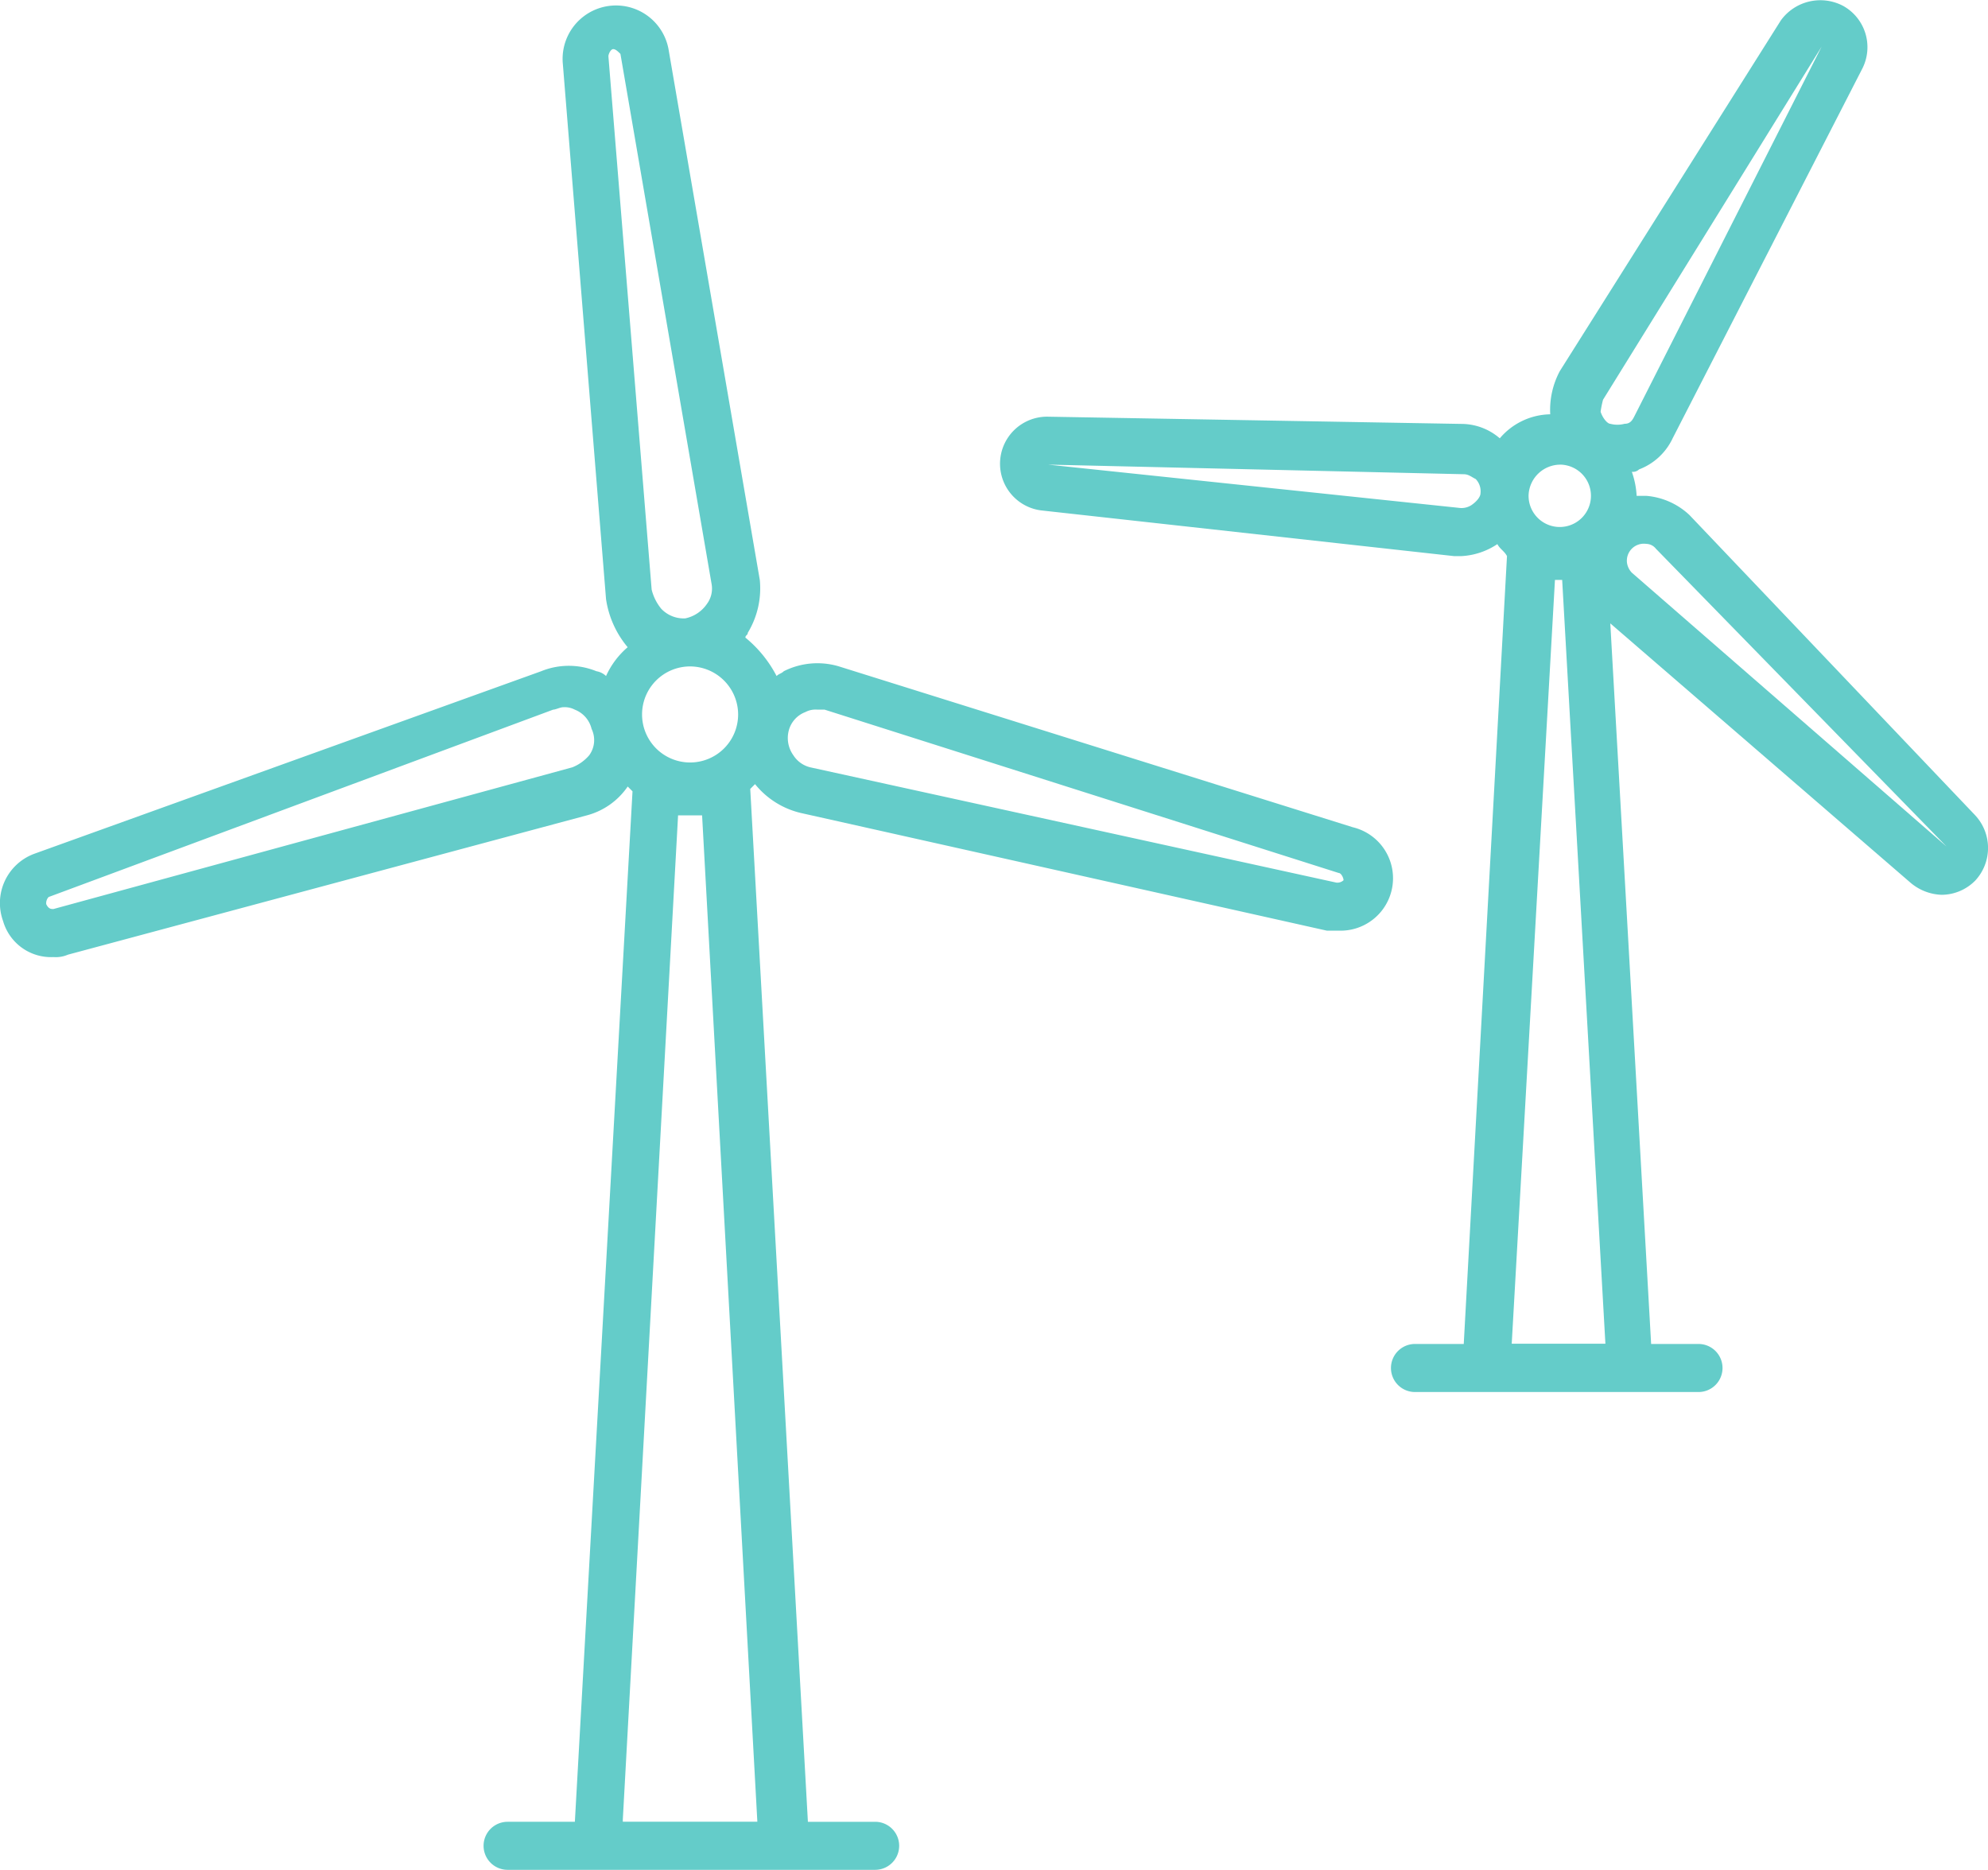
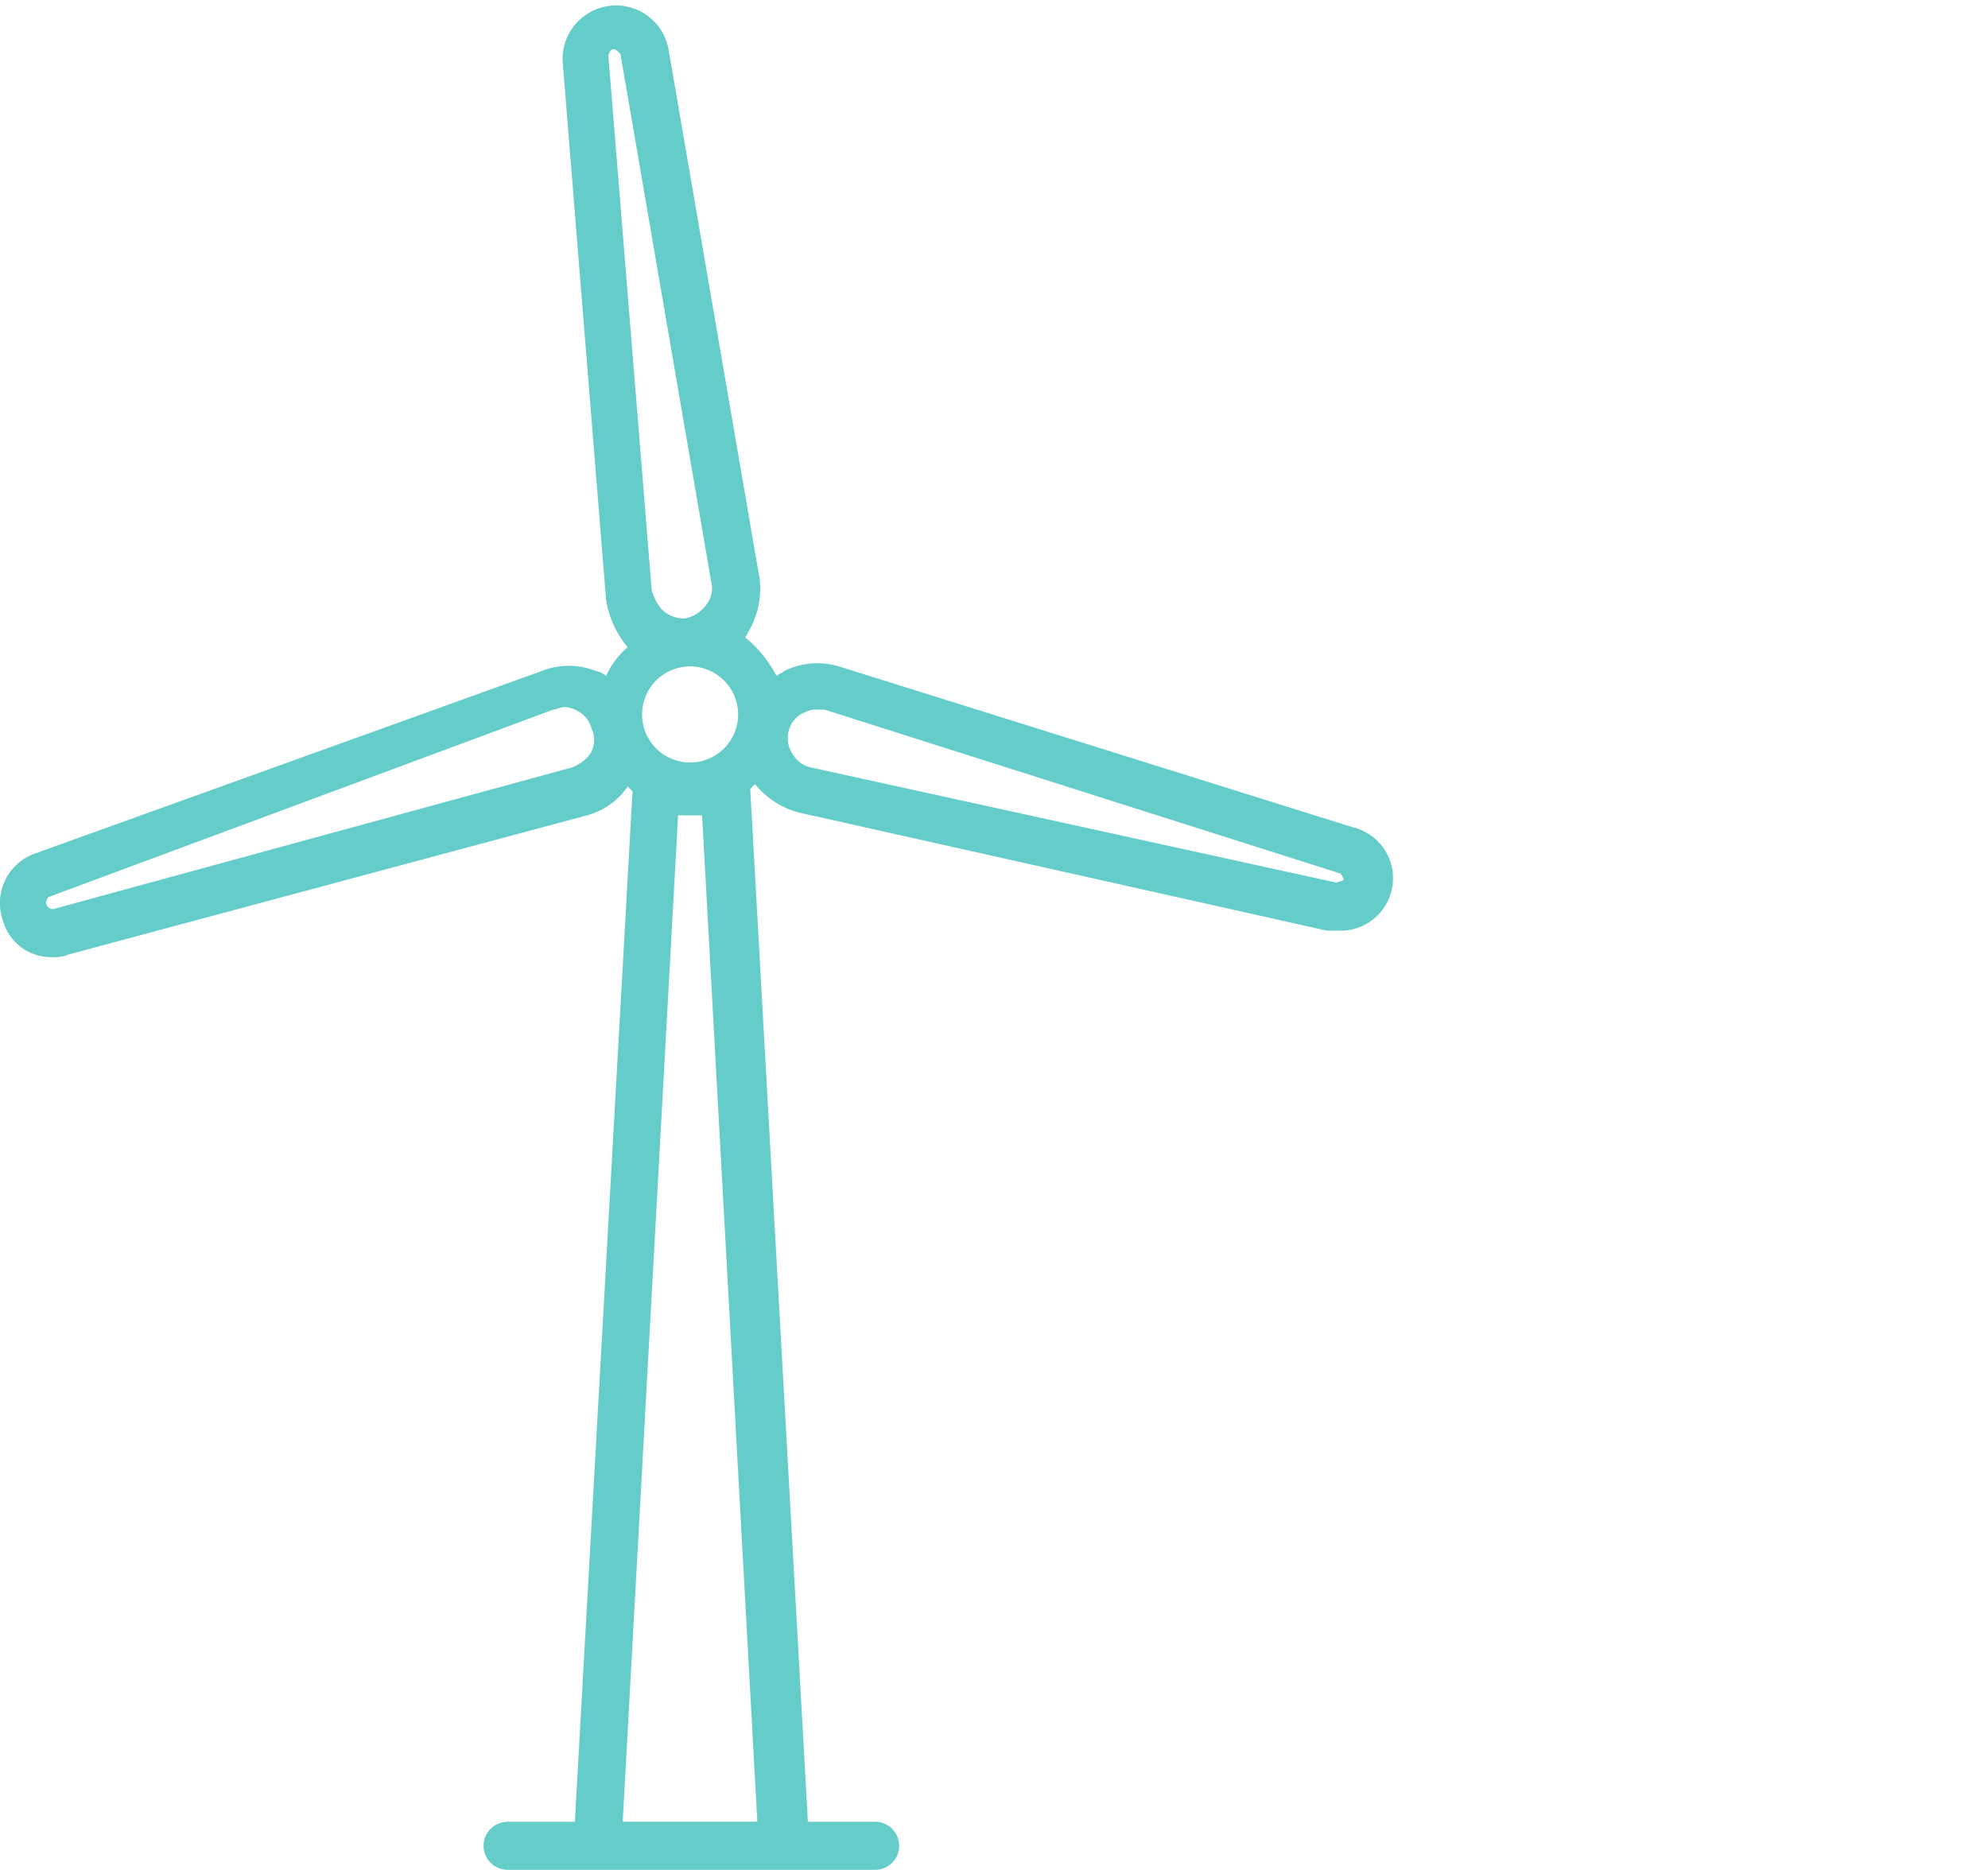
<svg xmlns="http://www.w3.org/2000/svg" width="95.598" height="89.93" viewBox="0 0 95.598 89.93">
  <g transform="translate(-1496.777 -179.428)">
-     <path d="M1561.847,219.22l-24.723-7.74a3.6,3.6,0,0,0-2.657.231c-.115.116-.231.116-.346.231a5.89,5.89,0,0,0-1.5-1.848c0-.116.115-.116.115-.231h0a4.12,4.12,0,0,0,.578-2.542l-4.39-25.531a2.568,2.568,0,0,0-5.083.693l2.079,25.762a4.651,4.651,0,0,0,1.04,2.311,3.981,3.981,0,0,0-1.04,1.386.876.876,0,0,0-.462-.231,3.518,3.518,0,0,0-2.657,0l-24.376,8.78a2.529,2.529,0,0,0-1.5,3.235,2.4,2.4,0,0,0,2.426,1.733,1.461,1.461,0,0,0,.694-.116l24.953-6.7a3.445,3.445,0,0,0,1.964-1.387l.231.231-2.772,49.561h-3.235a1.155,1.155,0,1,0,0,2.31h17.675a1.155,1.155,0,1,0,0-2.31h-3.234l-2.773-49.676.231-.231a4.011,4.011,0,0,0,2.195,1.386l25.3,5.661h.578a2.522,2.522,0,0,0,.693-4.968Zm-29.575-5.43a2.31,2.31,0,1,1-2.31-2.31A2.317,2.317,0,0,1,1532.272,213.79Zm-6.007-32h0c.115,0,.231.115.347.231l4.39,25.531a1.24,1.24,0,0,1-.232.924,1.677,1.677,0,0,1-1.039.693,1.484,1.484,0,0,1-1.156-.462,2.325,2.325,0,0,1-.462-.924l-2.079-25.647C1526.034,182.021,1526.149,181.79,1526.265,181.79Zm-1.155,33.964a2.066,2.066,0,0,1-.809.578l-24.954,6.816c-.115,0-.231,0-.346-.231a.427.427,0,0,1,.115-.347l24.261-9.011c.115,0,.346-.115.462-.115a1.048,1.048,0,0,1,.578.115,1.323,1.323,0,0,1,.808.925A1.238,1.238,0,0,1,1525.11,215.754Zm1.617,51.178,2.657-48.289h1.155l2.657,48.4h-6.469Zm34.311-45.055-25.3-5.545a1.333,1.333,0,0,1-.809-.578h0a1.424,1.424,0,0,1-.231-1.155,1.3,1.3,0,0,1,.809-.924,1.039,1.039,0,0,1,.578-.116h.346l24.723,7.856c.115,0,.231.231.231.347A.426.426,0,0,1,1561.038,221.877Z" fill="#64ccc9" />
-     <path d="M1578.02,204.2a3.432,3.432,0,0,0-2.079-.924h-.462a4.128,4.128,0,0,0-.231-1.156.424.424,0,0,0,.346-.115,2.934,2.934,0,0,0,1.618-1.5l9.126-17.791a2.272,2.272,0,0,0-.924-3,2.345,2.345,0,0,0-3,.694l-10.628,16.866a3.955,3.955,0,0,0-.462,2.08,3.252,3.252,0,0,0-2.426,1.155,2.833,2.833,0,0,0-1.848-.693l-19.871-.347a2.263,2.263,0,0,0-.346,4.506l19.87,2.2h.347a3.431,3.431,0,0,0,1.732-.578c.116.231.347.347.462.578l-2.079,37.892h-2.31a1.156,1.156,0,1,0,0,2.311h13.632a1.156,1.156,0,0,0,0-2.311h-2.311l-1.964-34.657,14.441,12.476a2.43,2.43,0,0,0,1.5.578,2.281,2.281,0,0,0,1.617-.693,2.307,2.307,0,0,0,0-3.119Zm-4.158-5.545,10.512-16.983-9.011,17.791c-.115.231-.231.347-.462.347h0a1.33,1.33,0,0,1-.693,0c-.115,0-.346-.231-.462-.578A4.946,4.946,0,0,1,1573.862,198.657Zm-2.08,3.119a1.5,1.5,0,1,1-1.5,1.5A1.529,1.529,0,0,1,1571.782,201.776Zm-4.274,1.964a.871.871,0,0,1-.578.115l-19.755-2.079,19.986.462c.231,0,.347.115.578.231h0a.849.849,0,0,1,.231.693C1567.97,203.278,1567.854,203.509,1567.508,203.74Zm1.964,40.318,2.079-36.737h.347l2.079,36.737Zm5.776-37.084a.868.868,0,0,1-.231-.462.817.817,0,0,1,.924-.924.6.6,0,0,1,.462.231l13.979,14.325Z" fill="#64ccc9" />
+     <path d="M1561.847,219.22l-24.723-7.74a3.6,3.6,0,0,0-2.657.231c-.115.116-.231.116-.346.231a5.89,5.89,0,0,0-1.5-1.848c0-.116.115-.116.115-.231h0a4.12,4.12,0,0,0,.578-2.542l-4.39-25.531a2.568,2.568,0,0,0-5.083.693l2.079,25.762a4.651,4.651,0,0,0,1.04,2.311,3.981,3.981,0,0,0-1.04,1.386.876.876,0,0,0-.462-.231,3.518,3.518,0,0,0-2.657,0l-24.376,8.78a2.529,2.529,0,0,0-1.5,3.235,2.4,2.4,0,0,0,2.426,1.733,1.461,1.461,0,0,0,.694-.116l24.953-6.7a3.445,3.445,0,0,0,1.964-1.387l.231.231-2.772,49.561h-3.235a1.155,1.155,0,1,0,0,2.31h17.675a1.155,1.155,0,1,0,0-2.31h-3.234l-2.773-49.676.231-.231a4.011,4.011,0,0,0,2.195,1.386l25.3,5.661h.578a2.522,2.522,0,0,0,.693-4.968Zm-29.575-5.43a2.31,2.31,0,1,1-2.31-2.31A2.317,2.317,0,0,1,1532.272,213.79Zm-6.007-32h0c.115,0,.231.115.347.231l4.39,25.531a1.24,1.24,0,0,1-.232.924,1.677,1.677,0,0,1-1.039.693,1.484,1.484,0,0,1-1.156-.462,2.325,2.325,0,0,1-.462-.924l-2.079-25.647C1526.034,182.021,1526.149,181.79,1526.265,181.79Zm-1.155,33.964a2.066,2.066,0,0,1-.809.578l-24.954,6.816c-.115,0-.231,0-.346-.231a.427.427,0,0,1,.115-.347l24.261-9.011c.115,0,.346-.115.462-.115a1.048,1.048,0,0,1,.578.115,1.323,1.323,0,0,1,.808.925A1.238,1.238,0,0,1,1525.11,215.754Zm1.617,51.178,2.657-48.289h1.155l2.657,48.4h-6.469Zm34.311-45.055-25.3-5.545a1.333,1.333,0,0,1-.809-.578h0a1.424,1.424,0,0,1-.231-1.155,1.3,1.3,0,0,1,.809-.924,1.039,1.039,0,0,1,.578-.116h.346l24.723,7.856c.115,0,.231.231.231.347Z" fill="#64ccc9" />
  </g>
</svg>